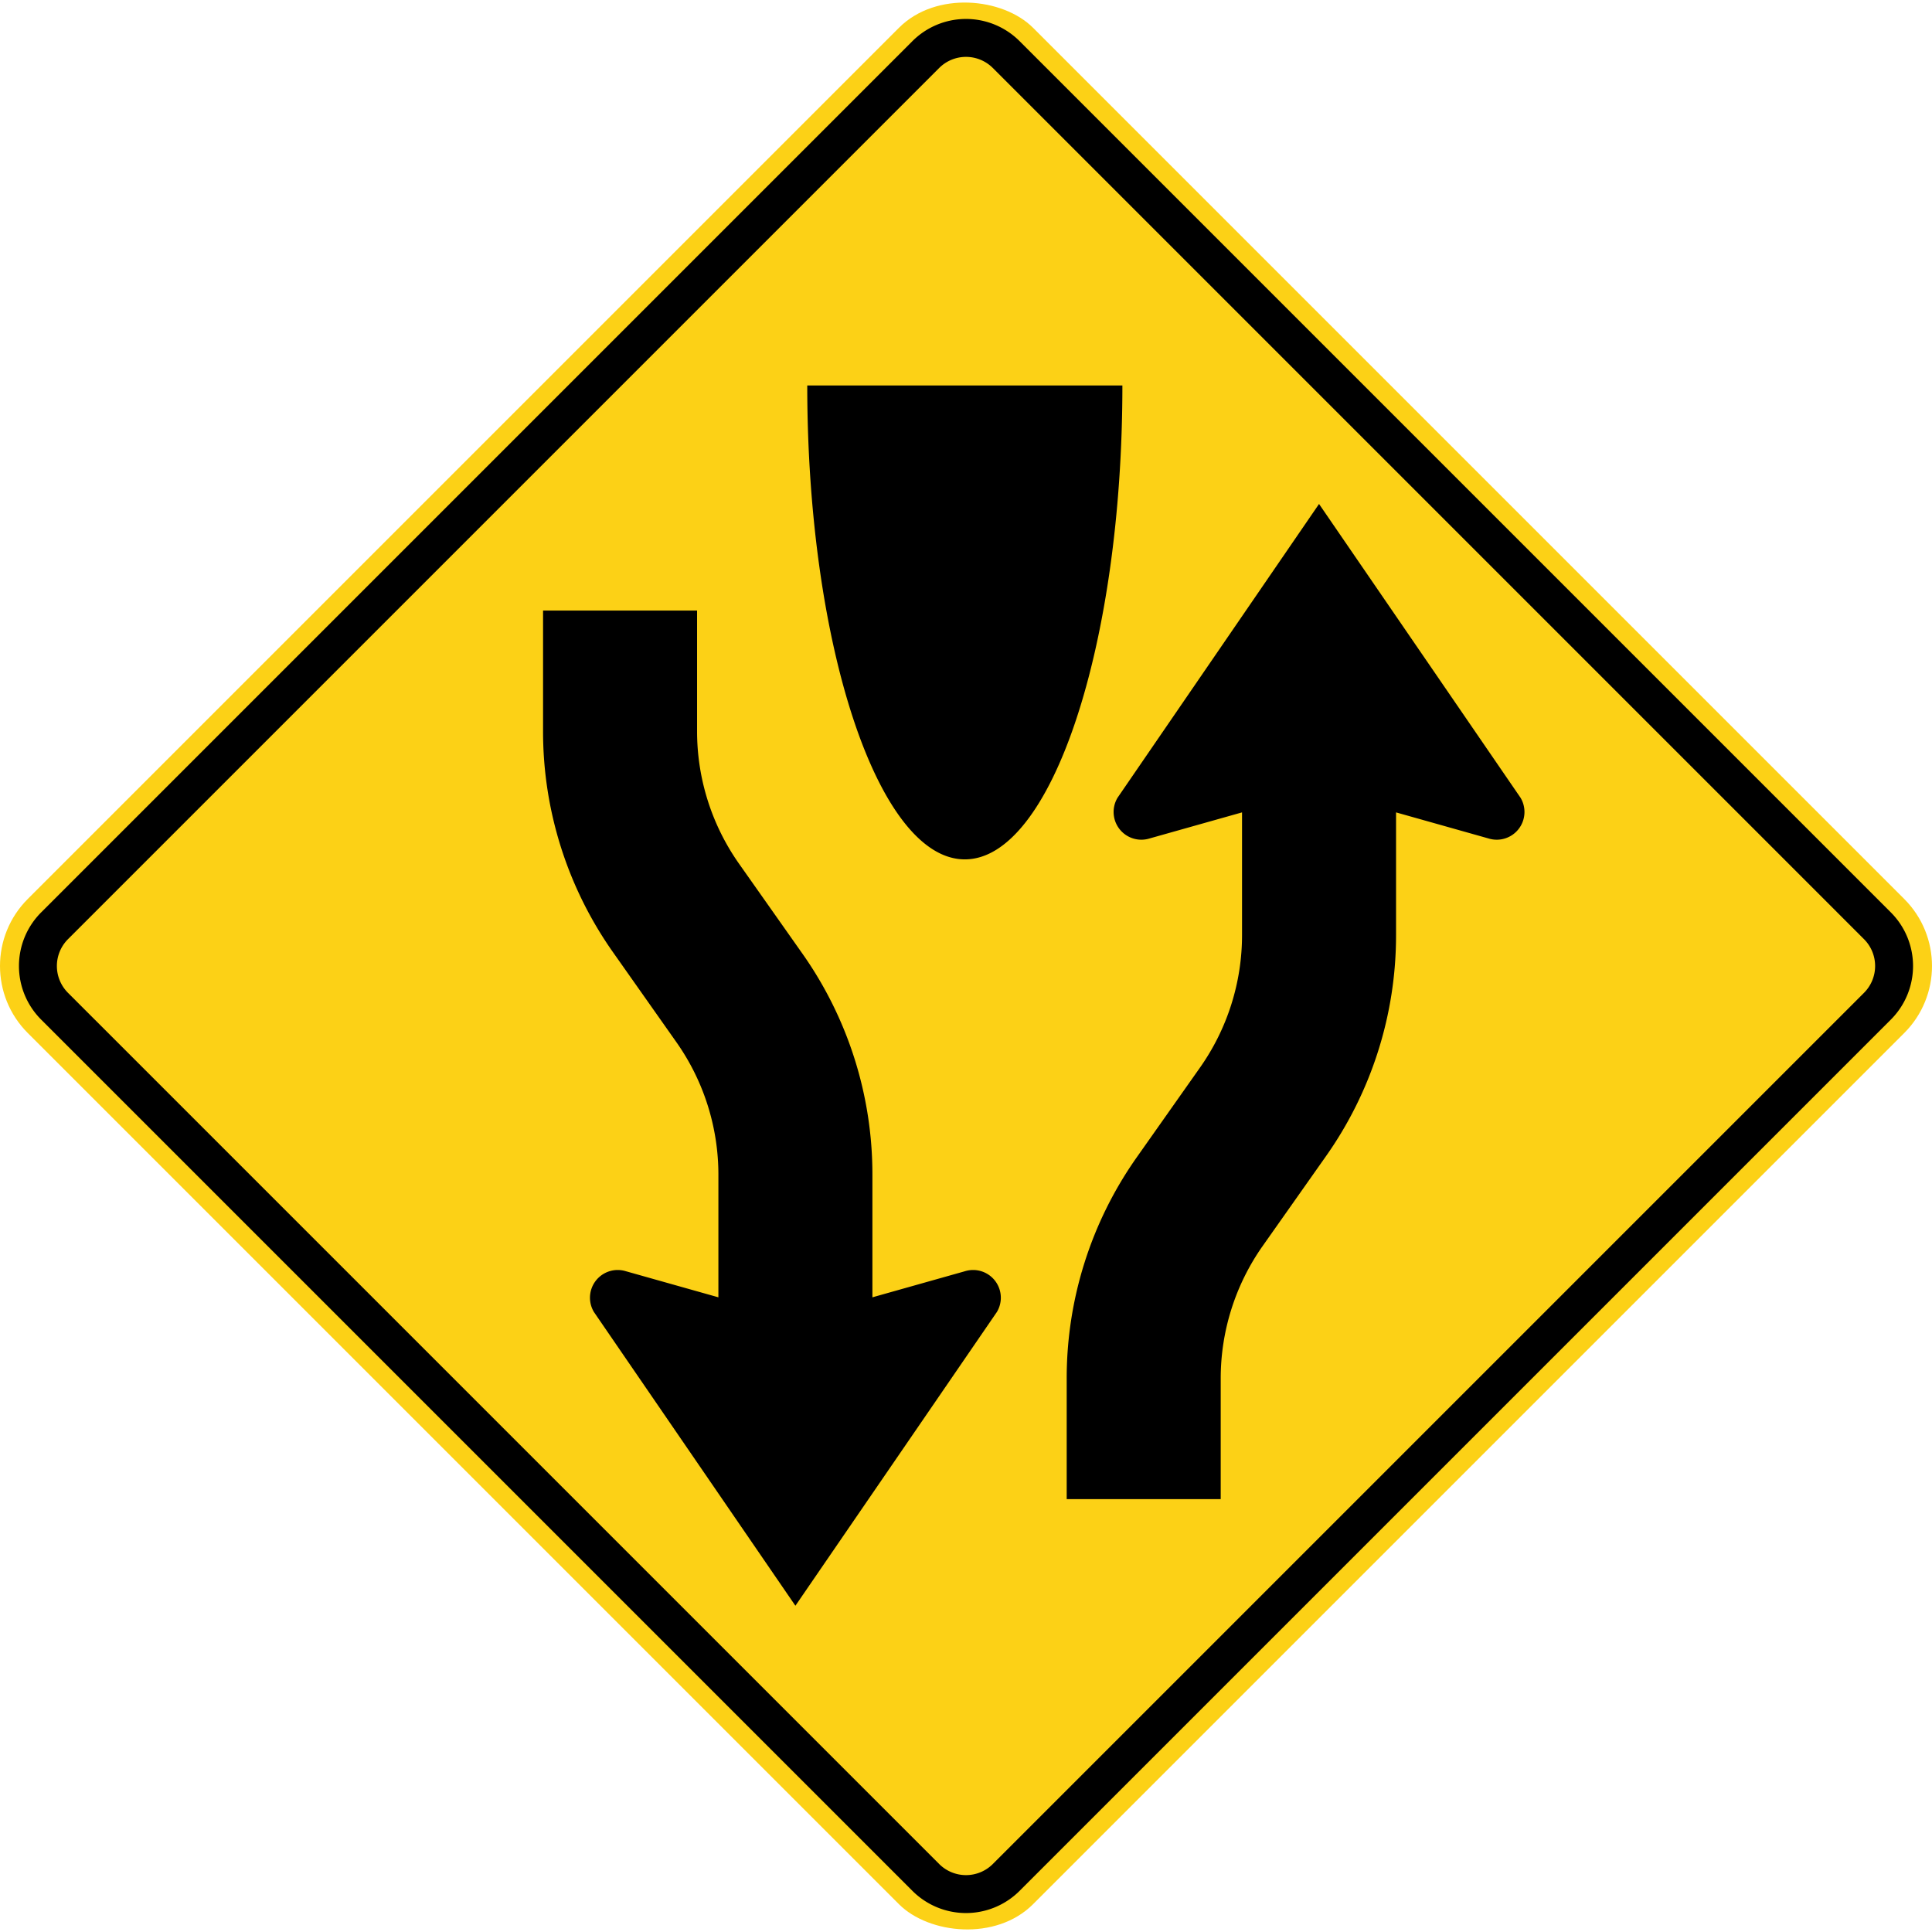
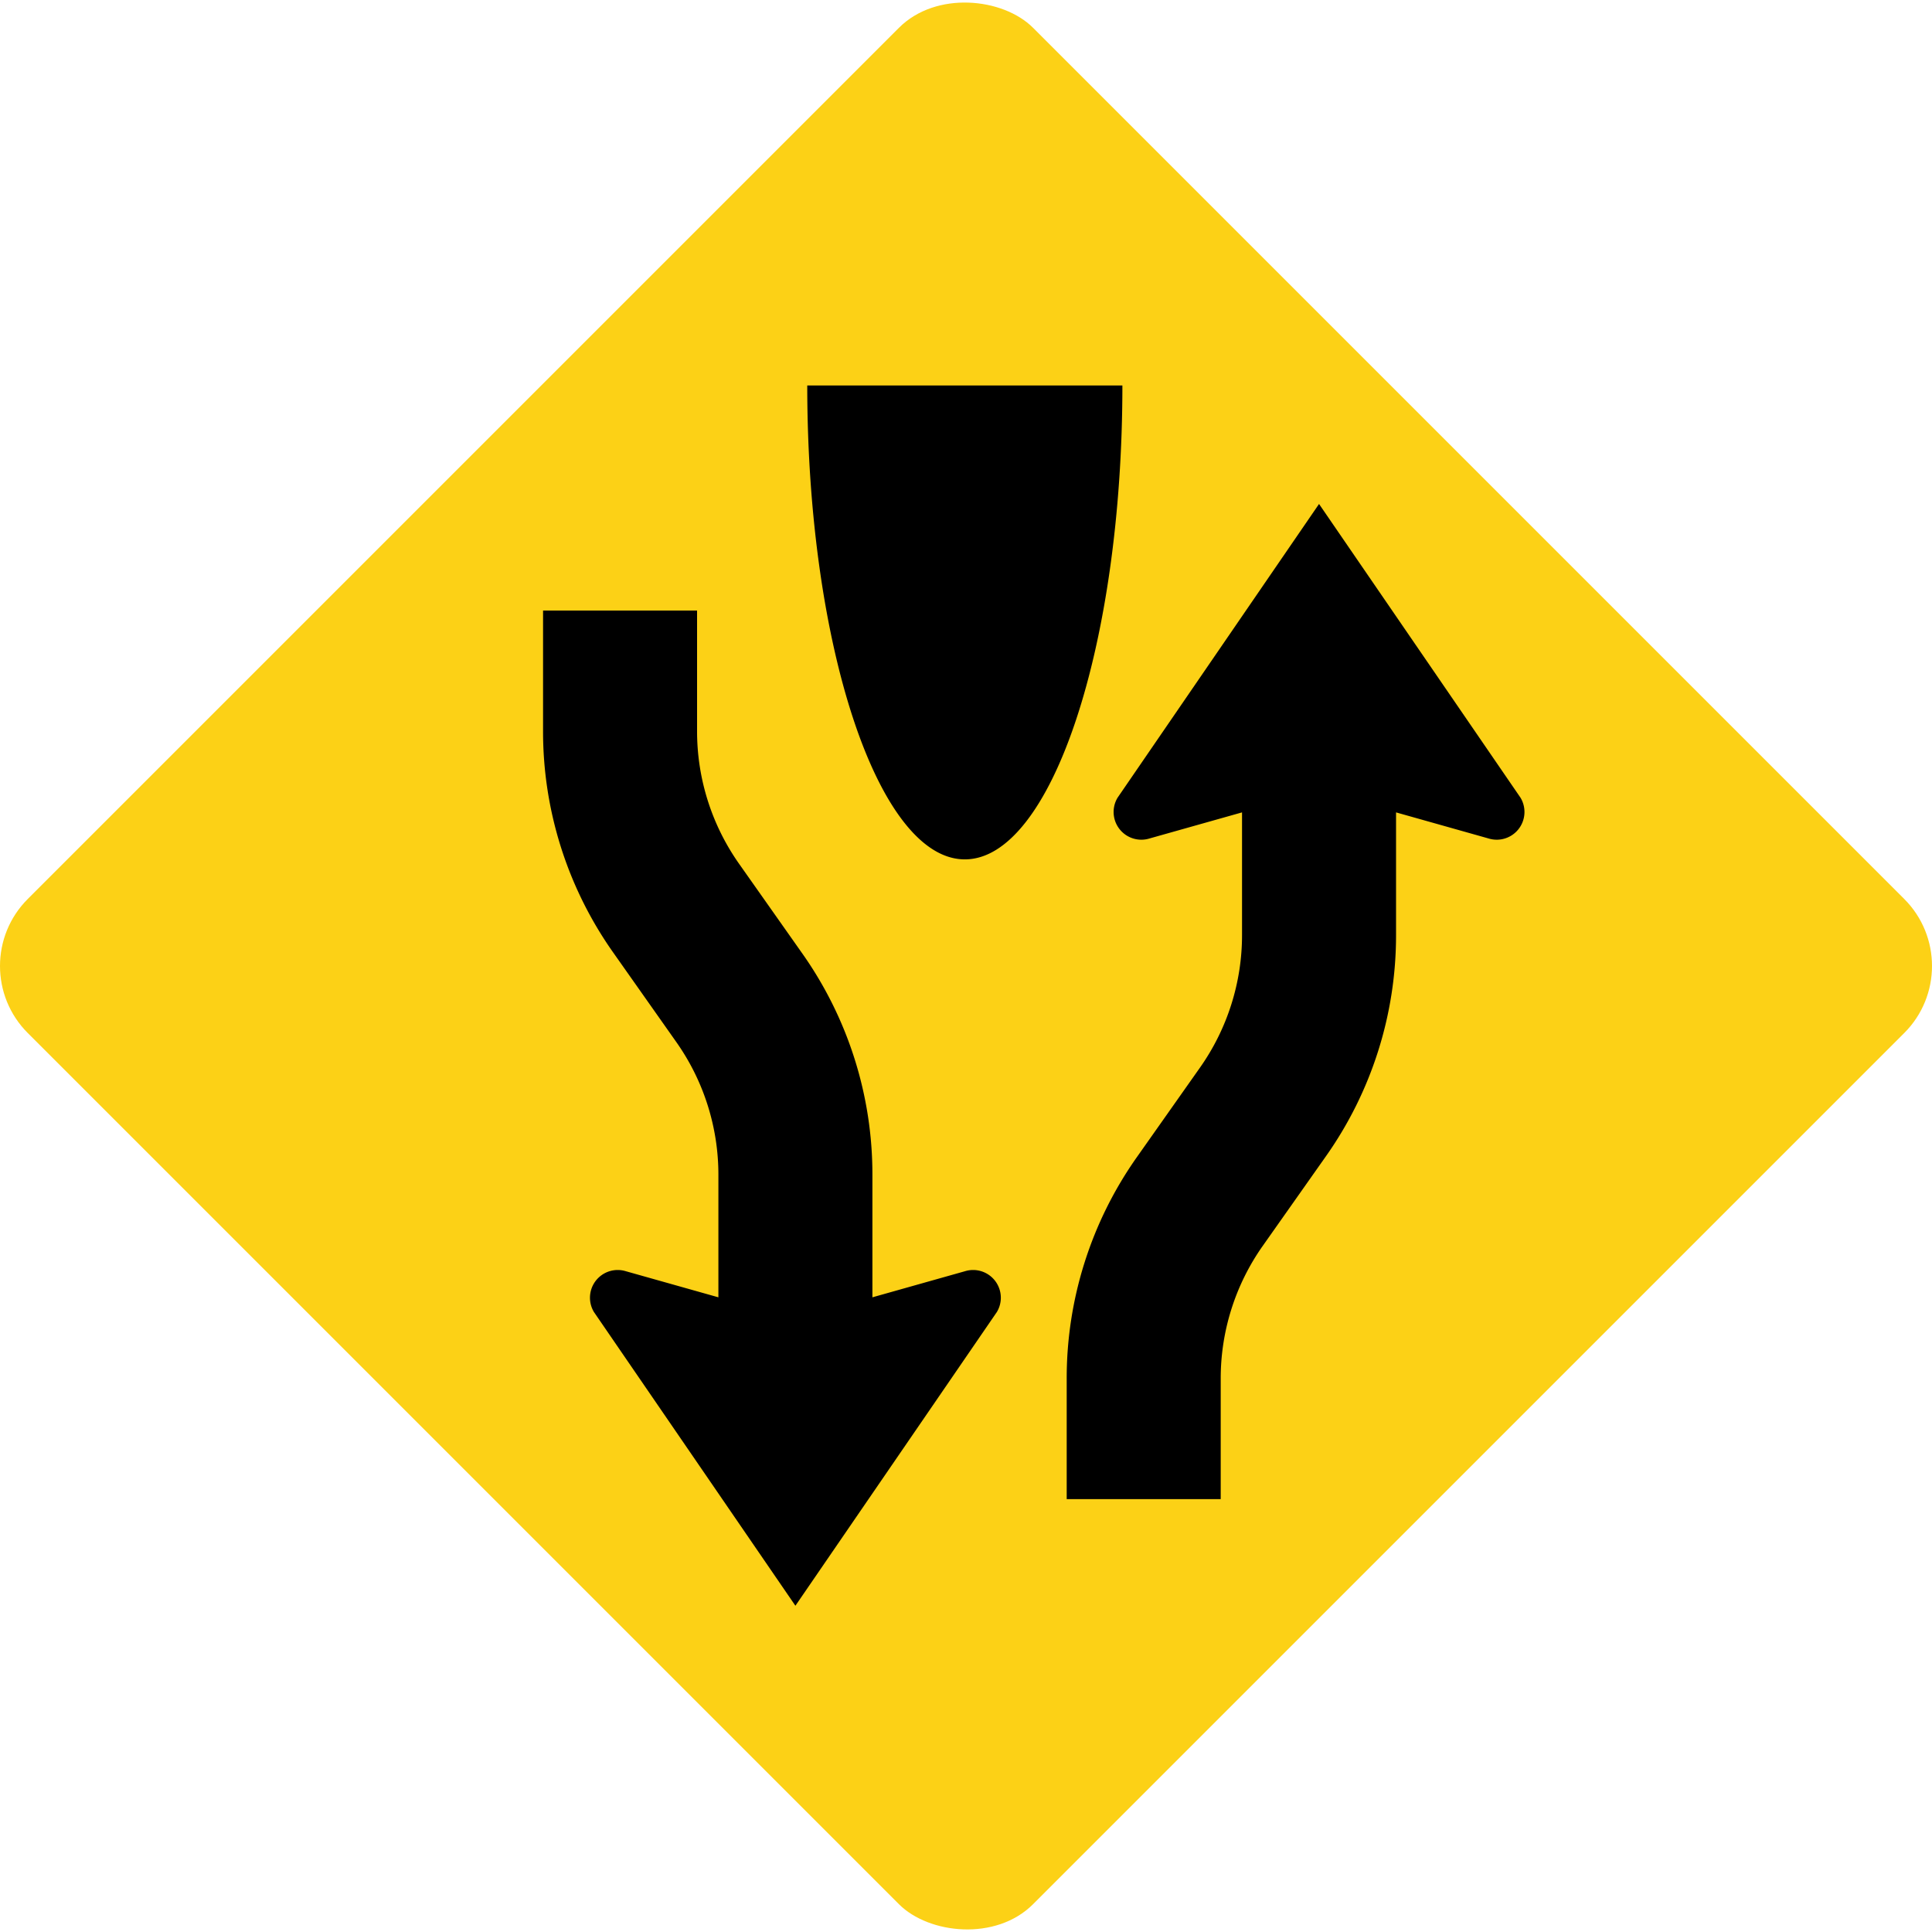
<svg xmlns="http://www.w3.org/2000/svg" width="815.391" height="815.391">
  <rect x="107.7" y="107.7" width="600" height="600" rx="40" transform="rotate(-45 407.692 407.703)" style="fill:#fcd116" />
-   <path d="M396.382 28.686a16.018 16.018 0 0 1 22.627 0l367.696 367.695a16.018 16.018 0 0 1 0 22.628L419.009 786.705a16.018 16.018 0 0 1-22.627 0L28.686 419.009a16.018 16.018 0 0 1 0-22.627L396.382 28.686m-11.314-11.313L17.373 385.068a32 32 0 0 0 0 45.255l367.695 367.695a32 32 0 0 0 45.255 0l367.695-367.695a32 32 0 0 0 0-45.255L430.323 17.373a32 32 0 0 0-45.255 0Z" />
  <path d="M473.699 162.695c0 109.72-30.02 200-66.5 200s-66.5-90.28-66.5-200ZM643.395 342.695a11.702 11.702 0 0 1-11.7 11.7 11.826 11.826 0 0 1-3.48-.53l-39.02-11v51.62a161.718 161.718 0 0 1-29.67 93.62l-26.53 37.63a97.066 97.066 0 0 0-17.8 56.17v50.79h-65v-50.79a161.718 161.718 0 0 1 29.67-93.62l26.53-37.63a97.066 97.066 0 0 0 17.8-56.17v-51.62l-39.02 11a11.826 11.826 0 0 1-3.48.53 11.705 11.705 0 0 1-10.03-17.73l85.03-123.97 85.03 123.97a11.668 11.668 0 0 1 1.67 6.03ZM422.395 547.695a11.668 11.668 0 0 1-1.67 6.03l-85.03 123.97-85.03-123.97a11.705 11.705 0 0 1 10.03-17.73 11.826 11.826 0 0 1 3.48.53l39.02 11v-51.62a97.066 97.066 0 0 0-17.8-56.17l-26.53-37.64a161.664 161.664 0 0 1-29.67-93.61v-50.79h65v50.79a97.066 97.066 0 0 0 17.8 56.17l26.53 37.64a161.664 161.664 0 0 1 29.67 93.61v51.62l39.02-11a11.826 11.826 0 0 1 3.48-.53 11.702 11.702 0 0 1 11.7 11.7Z" />
</svg>